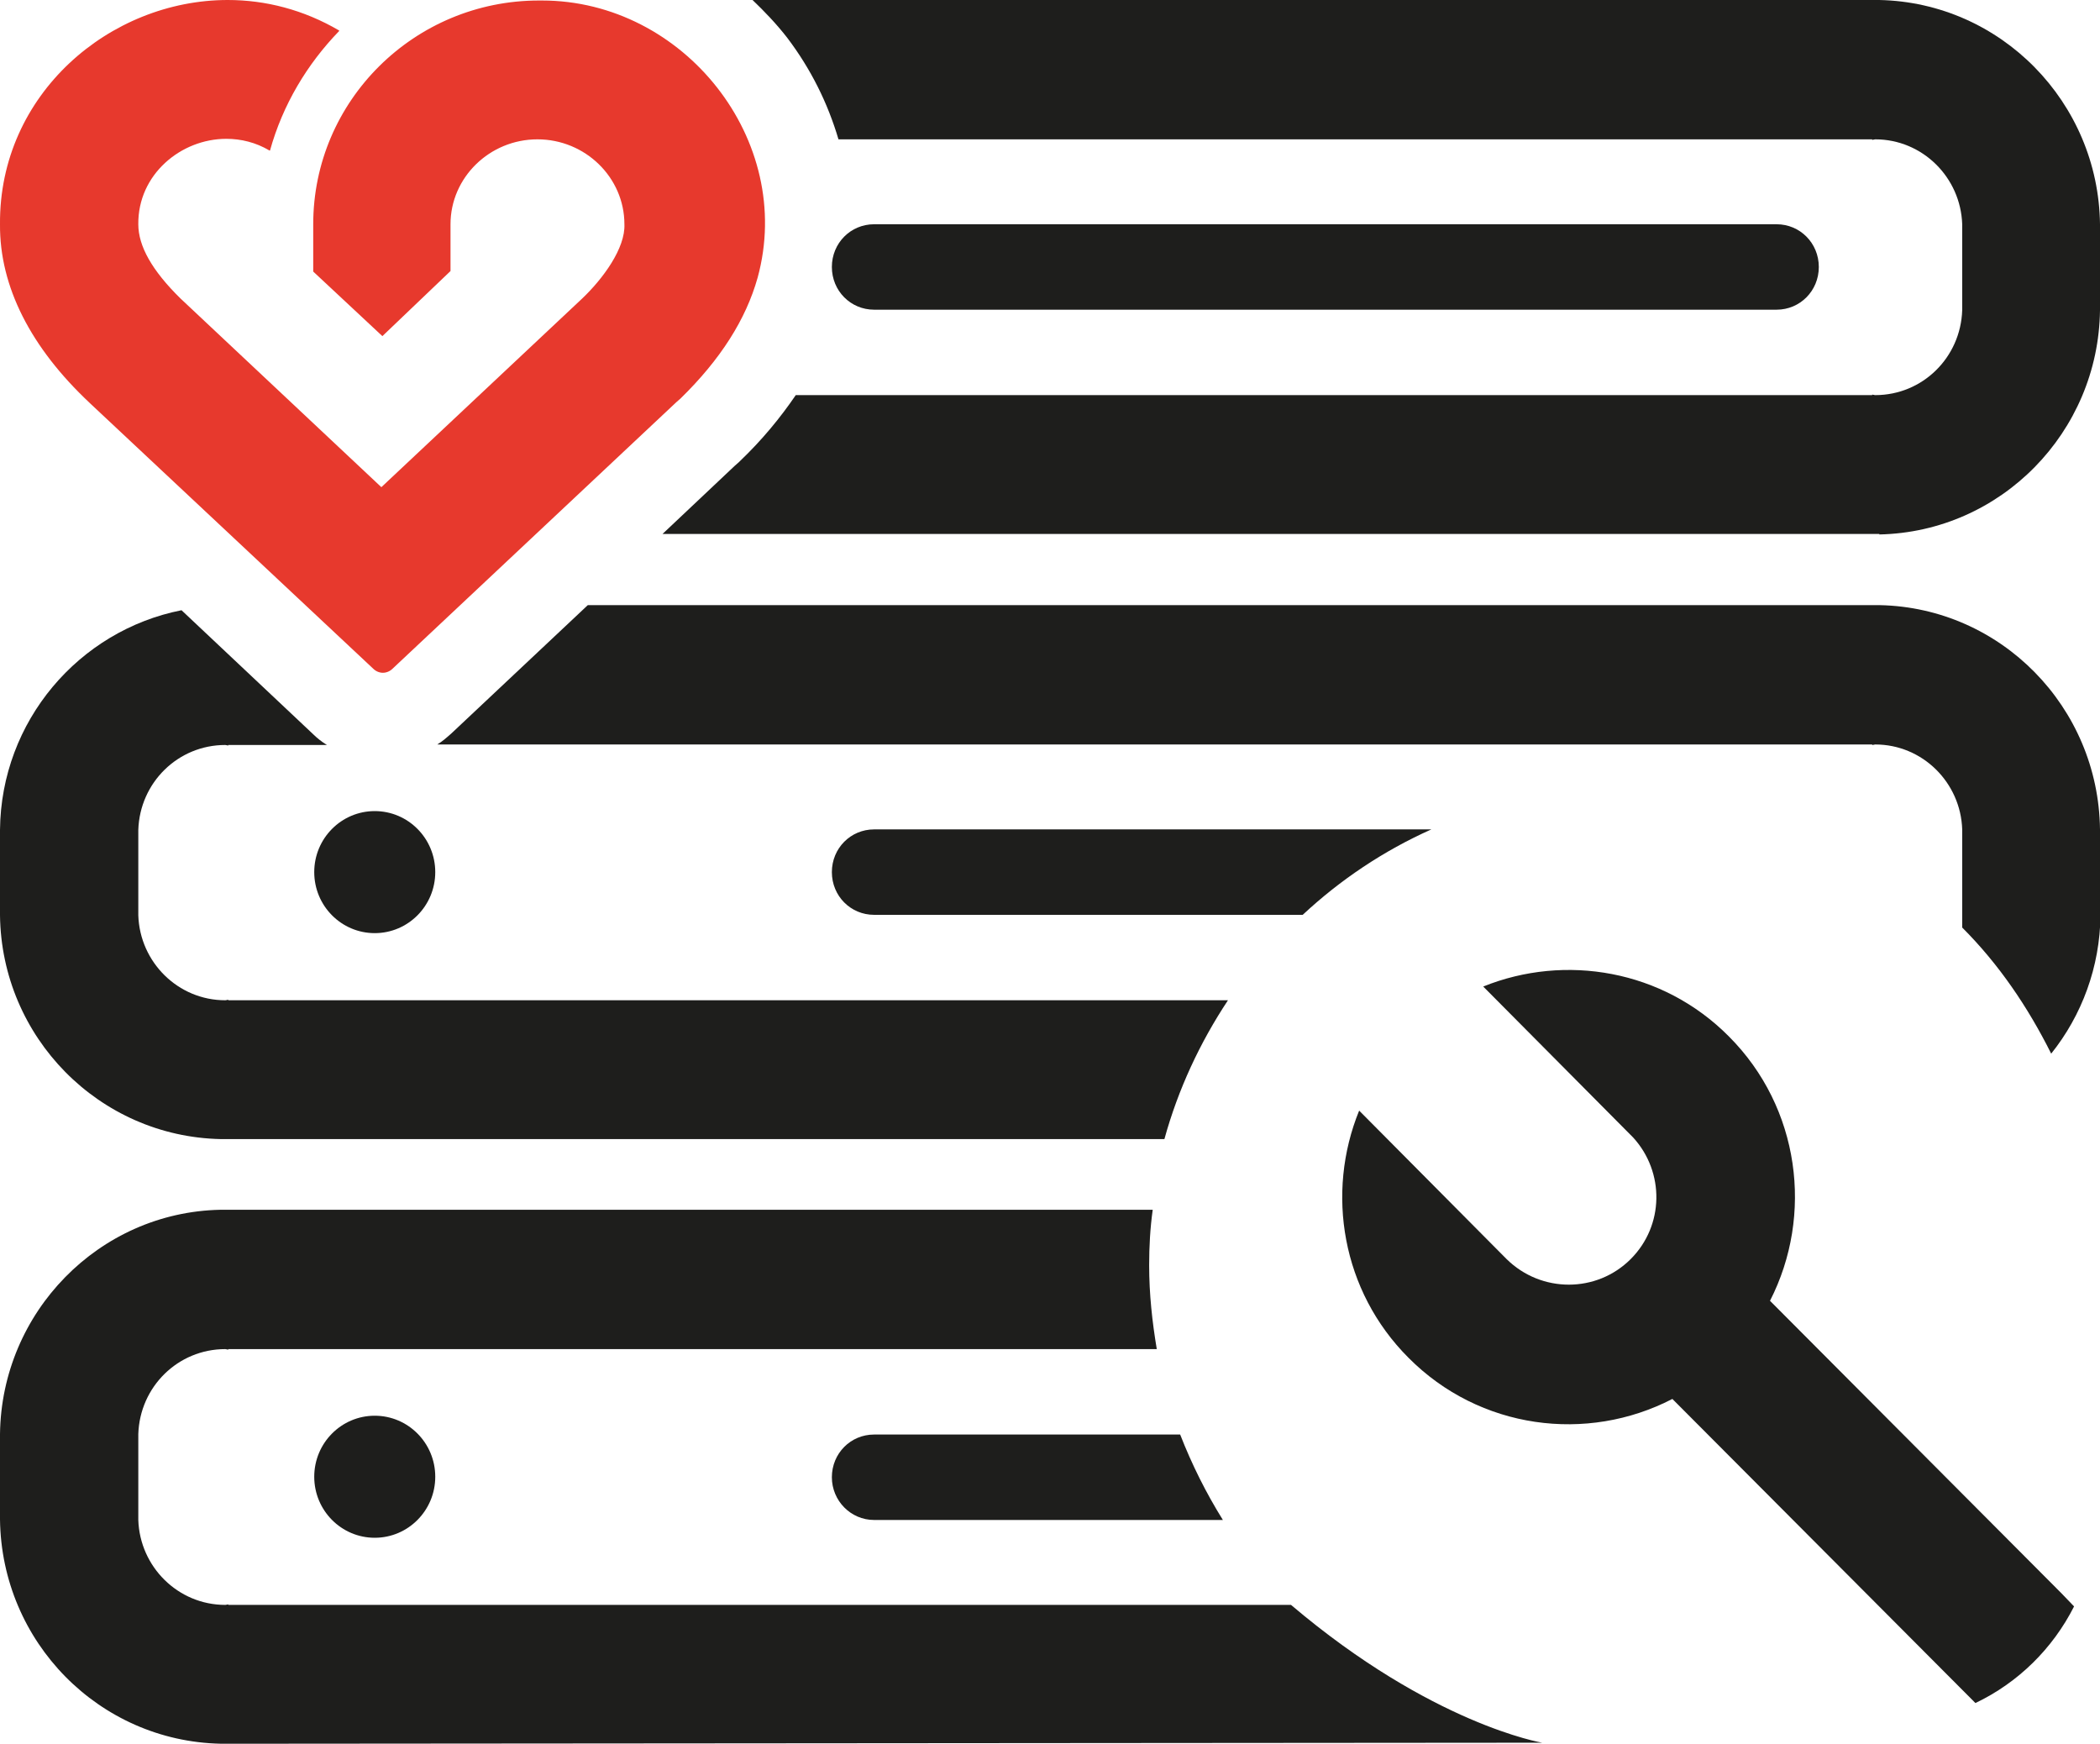
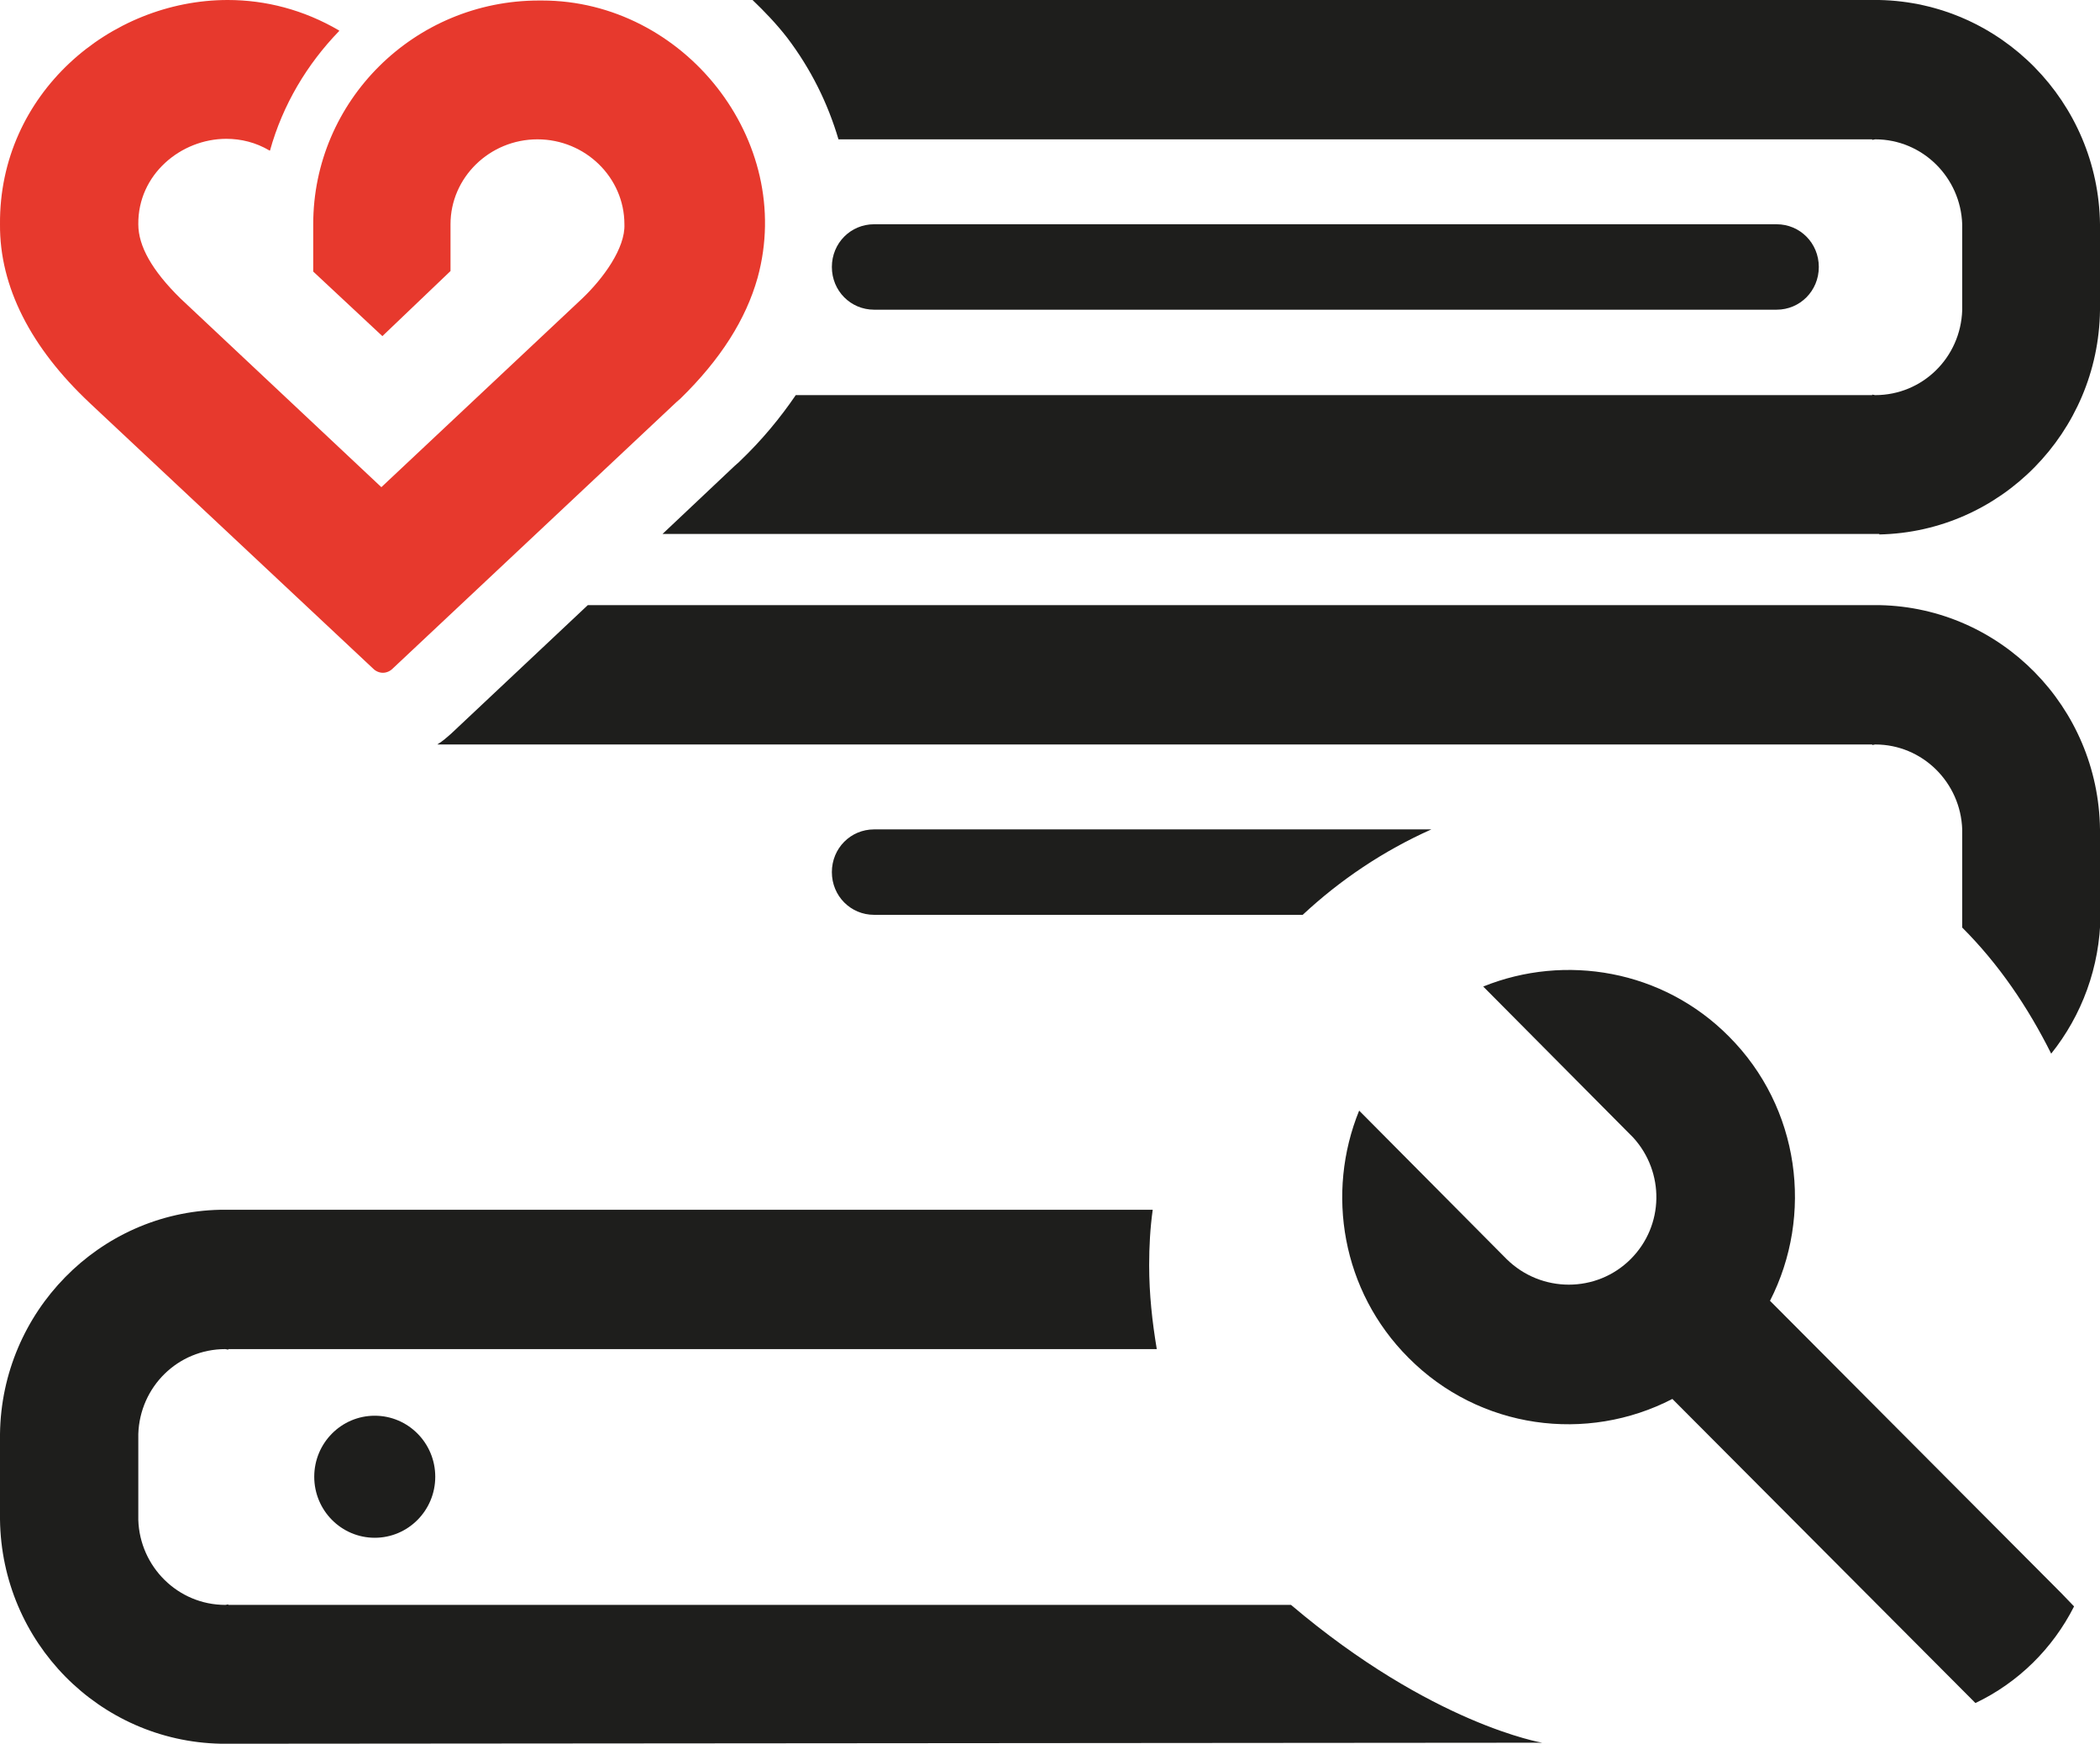
<svg xmlns="http://www.w3.org/2000/svg" version="1.1" id="Ebene_1" x="0px" y="0px" viewBox="0 0 413 343" style="enable-background:new 0 0 413 343;" xml:space="preserve">
  <style type="text/css">
	.st0{fill:none;stroke:#020203;stroke-width:39;stroke-miterlimit:10;}
	.st1{fill:#1E1E1C;}
	.st2{fill:#E7392D;}
	.st3{fill:#FFFFFF;}
	.st4{fill:#E73A2D;}
</style>
  <g>
    <g>
      <path class="st2" d="M44.8,0c7.4,0,14.9,1.9,21.9,6c0,0,0,0.1,0,0.1c-6.3,6.5-11.1,14.5-13.6,23.5c0,0,0,0-0.1,0c0,0,0,0,0,0    c-2.7-1.6-5.6-2.3-8.5-2.3c-8.9,0-17.4,7-17.3,16.8c0,4.3,2.7,9.1,8.3,14.6l39.5,37.1c0,0,0,0,0,0c0,0,0,0,0,0l39.5-37.1    c4.1-3.9,8.5-9.9,8.3-14.6c0-9.2-7.7-16.7-17.1-16.7c-9.4,0-17.1,7.5-17.1,16.7v9.2L75.2,66.1L61.6,53.4l0-9.3    c0-24.3,19.9-44,44.4-44c0.2,0,0.4,0,0.6,0c27.9,0,49.8,27.5,42.4,54.5c-2.3,8.2-7.3,16.1-15.2,23.8l-0.8,0.7l-55.8,52.4    c-0.5,0.5-1.2,0.8-1.9,0.8c-0.7,0-1.4-0.3-1.9-0.8L17.7,79.3l-0.1-0.1C6.1,68.4-0.1,56.4,0,44.1C-0.2,18.5,21.6,0,44.8,0" />
    </g>
  </g>
  <g>
    <path class="st1" d="M369.6,105.1L369.6,105.1C393.5,104.6,412.7,85,413,61h0V44.1h0C412.7,20.1,393.5,0.5,369.6,0v0h-6.1H148   c2.4,2.3,4.7,4.7,6.8,7.4c4.7,6.2,8,12.9,10.1,20h203.3v0.1c0.2,0,0.4-0.1,0.6-0.1c9.3,0,16.8,7.5,17.1,16.7h0V61h0   c-0.3,9.3-7.8,16.7-17.1,16.7c-0.2,0-0.4-0.1-0.6-0.1v0.1H156.5c-3,4.4-6.6,8.8-11,13l-0.1,0.1l-0.1,0.1l-0.8,0.7l0,0l0,0   l-14.2,13.4h233.3H369.6z" />
    <path class="st1" d="M349.4,60.9c4.6,0,8.3-3.7,8.3-8.4s-3.7-8.4-8.3-8.4H171.9c-4.6,0-8.3,3.7-8.3,8.4s3.7,8.4,8.3,8.4H349.4z" />
-     <ellipse class="st1" cx="73.7" cy="171.5" rx="11.9" ry="12" />
    <ellipse class="st1" cx="73.7" cy="290.4" rx="11.9" ry="12" />
  </g>
  <g>
-     <path class="st1" d="M241.5,196.7H44.9v-0.1c-0.2,0-0.4,0.1-0.6,0.1c-9.3,0-16.8-7.5-17.1-16.7h0v-16.8h0   c0.3-9.3,7.8-16.7,17.1-16.7c0.2,0,0.4,0.1,0.6,0.1v-0.1h19.4c-1-0.6-2-1.4-2.8-2.2l-25.8-24.3c-20.2,4-35.5,21.8-35.7,43.2v16.8   C0.3,204,19.5,223.5,43.4,224v0h6.1H229C231.7,214.2,236,205,241.5,196.7z" />
    <path class="st1" d="M413,163.1L413,163.1c-0.3-24.1-19.5-43.6-43.3-44.1v0h-6.1h-248l-26.8,25.2c-0.9,0.8-1.8,1.6-2.8,2.2h282.2   v0.1c0.2,0,0.4-0.1,0.6-0.1c9.3,0,16.8,7.5,17.1,16.7h0c0,0,0,18.4,0,19.3c7.2,7.2,12.9,15.6,17.5,24.8c6-7.5,9.6-17,9.7-27.3h0   V163.1z" />
  </g>
-   <path class="st1" d="M232.1,282.1h-60.2c-4.6,0-8.3,3.7-8.3,8.4c0,4.6,3.7,8.4,8.3,8.4h68.6C237.2,293.6,234.4,288,232.1,282.1z" />
  <path class="st1" d="M303.3,342.7c0,0-21.7-3.6-49.4-27.1h-209v-0.1c-0.2,0-0.4,0.1-0.6,0.1c-9.3,0-16.8-7.5-17.1-16.7h0V282h0  c0.3-9.3,7.8-16.7,17.1-16.7c0.2,0,0.4,0.1,0.6,0.1v-0.1h182.6c-0.9-5.4-1.5-10.8-1.5-16.5c0-3.7,0.2-7.3,0.7-10.9H49.4h-6.1v0  C19.5,238.4,0.3,258,0,282v16.8c0.3,24.1,19.5,43.6,43.4,44.1v0h6.1L303.3,342.7z" />
-   <path class="st1" d="M281.5,163.1H171.9c-4.6,0-8.3,3.7-8.3,8.4s3.7,8.4,8.3,8.4h84.3C263.6,173,272.1,167.3,281.5,163.1z" />
+   <path class="st1" d="M281.5,163.1H171.9c-4.6,0-8.3,3.7-8.3,8.4s3.7,8.4,8.3,8.4h84.3C263.6,173,272.1,167.3,281.5,163.1" />
  <g>
    <path class="st1" d="M405.4,313.3L405.4,313.3l-57.3-57.5c8.6-16.8,5.9-38-8.1-52c-13-13.1-32.2-16.3-48.3-9.8l29.5,29.7   c6.2,6.8,6.1,17.3-0.5,23.9c-6.7,6.7-17.6,6.7-24.4,0c-0.2-0.2-29-29.2-29-29.2c-6.6,16.2-3.4,35.5,9.7,48.6   c14,14.1,35.1,16.8,51.9,8.1l59.6,59.8c8.4-4,15.2-10.7,19.4-19L405.4,313.3z" />
  </g>
</svg>